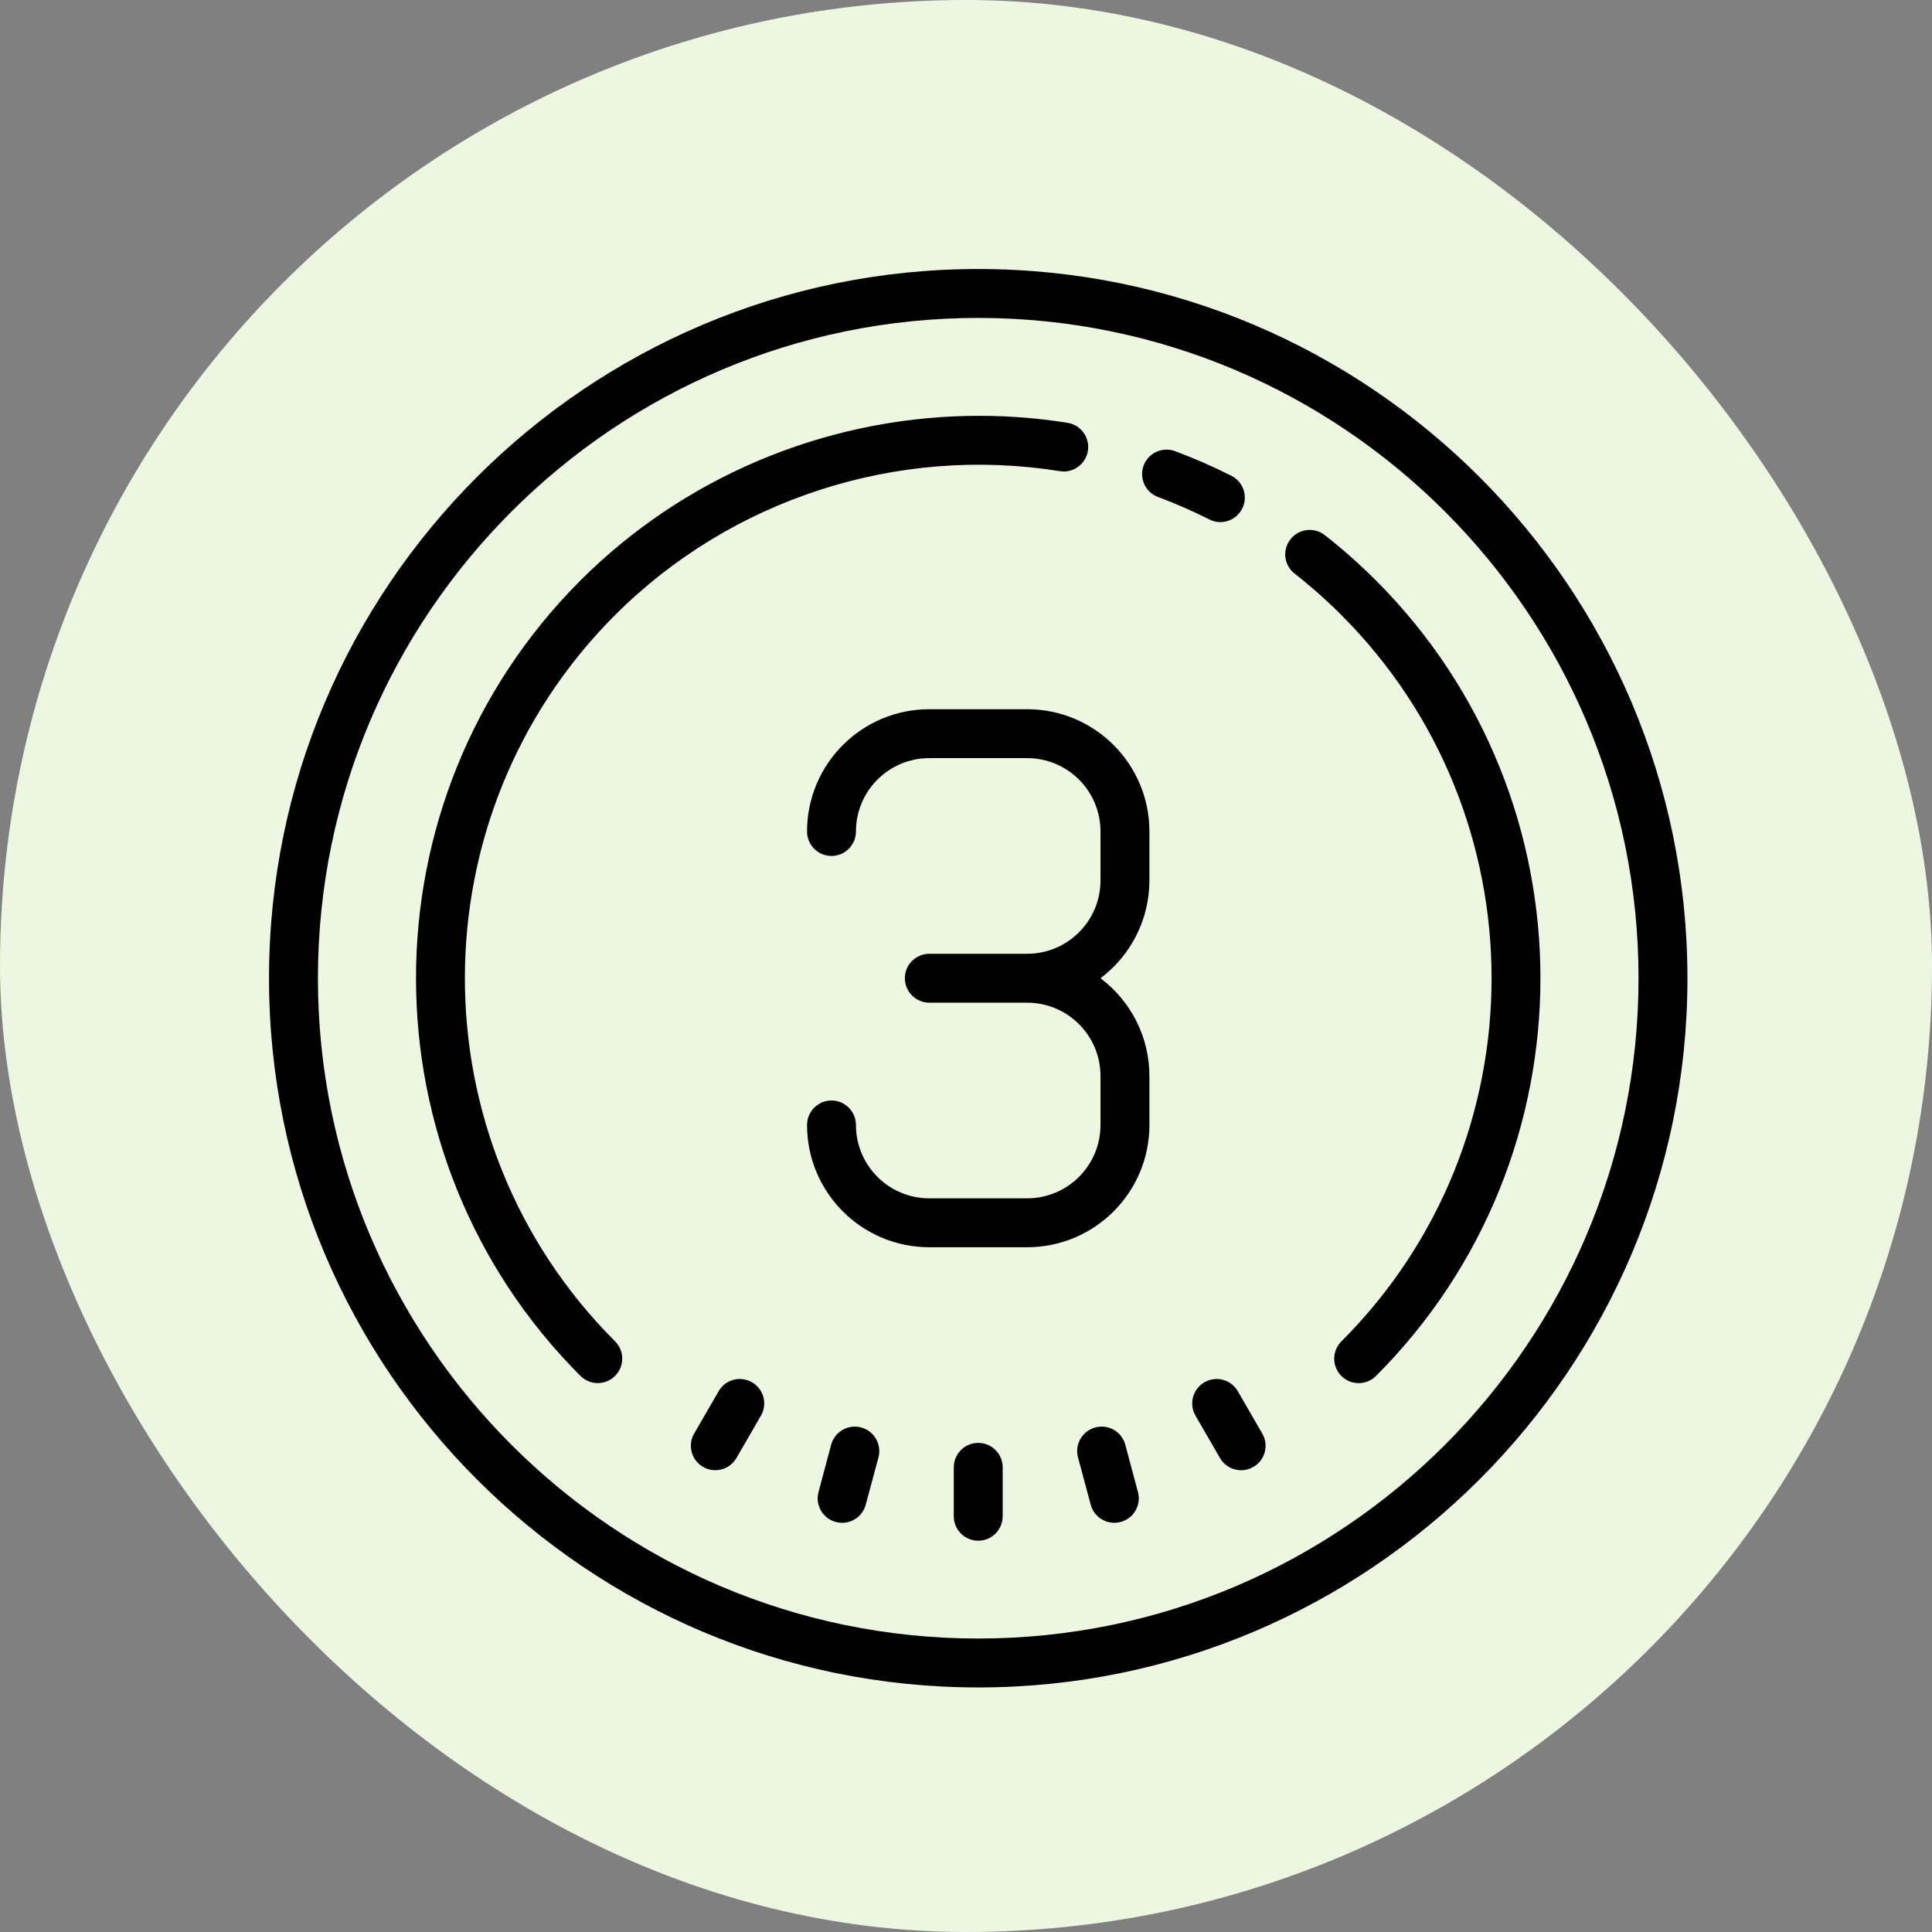
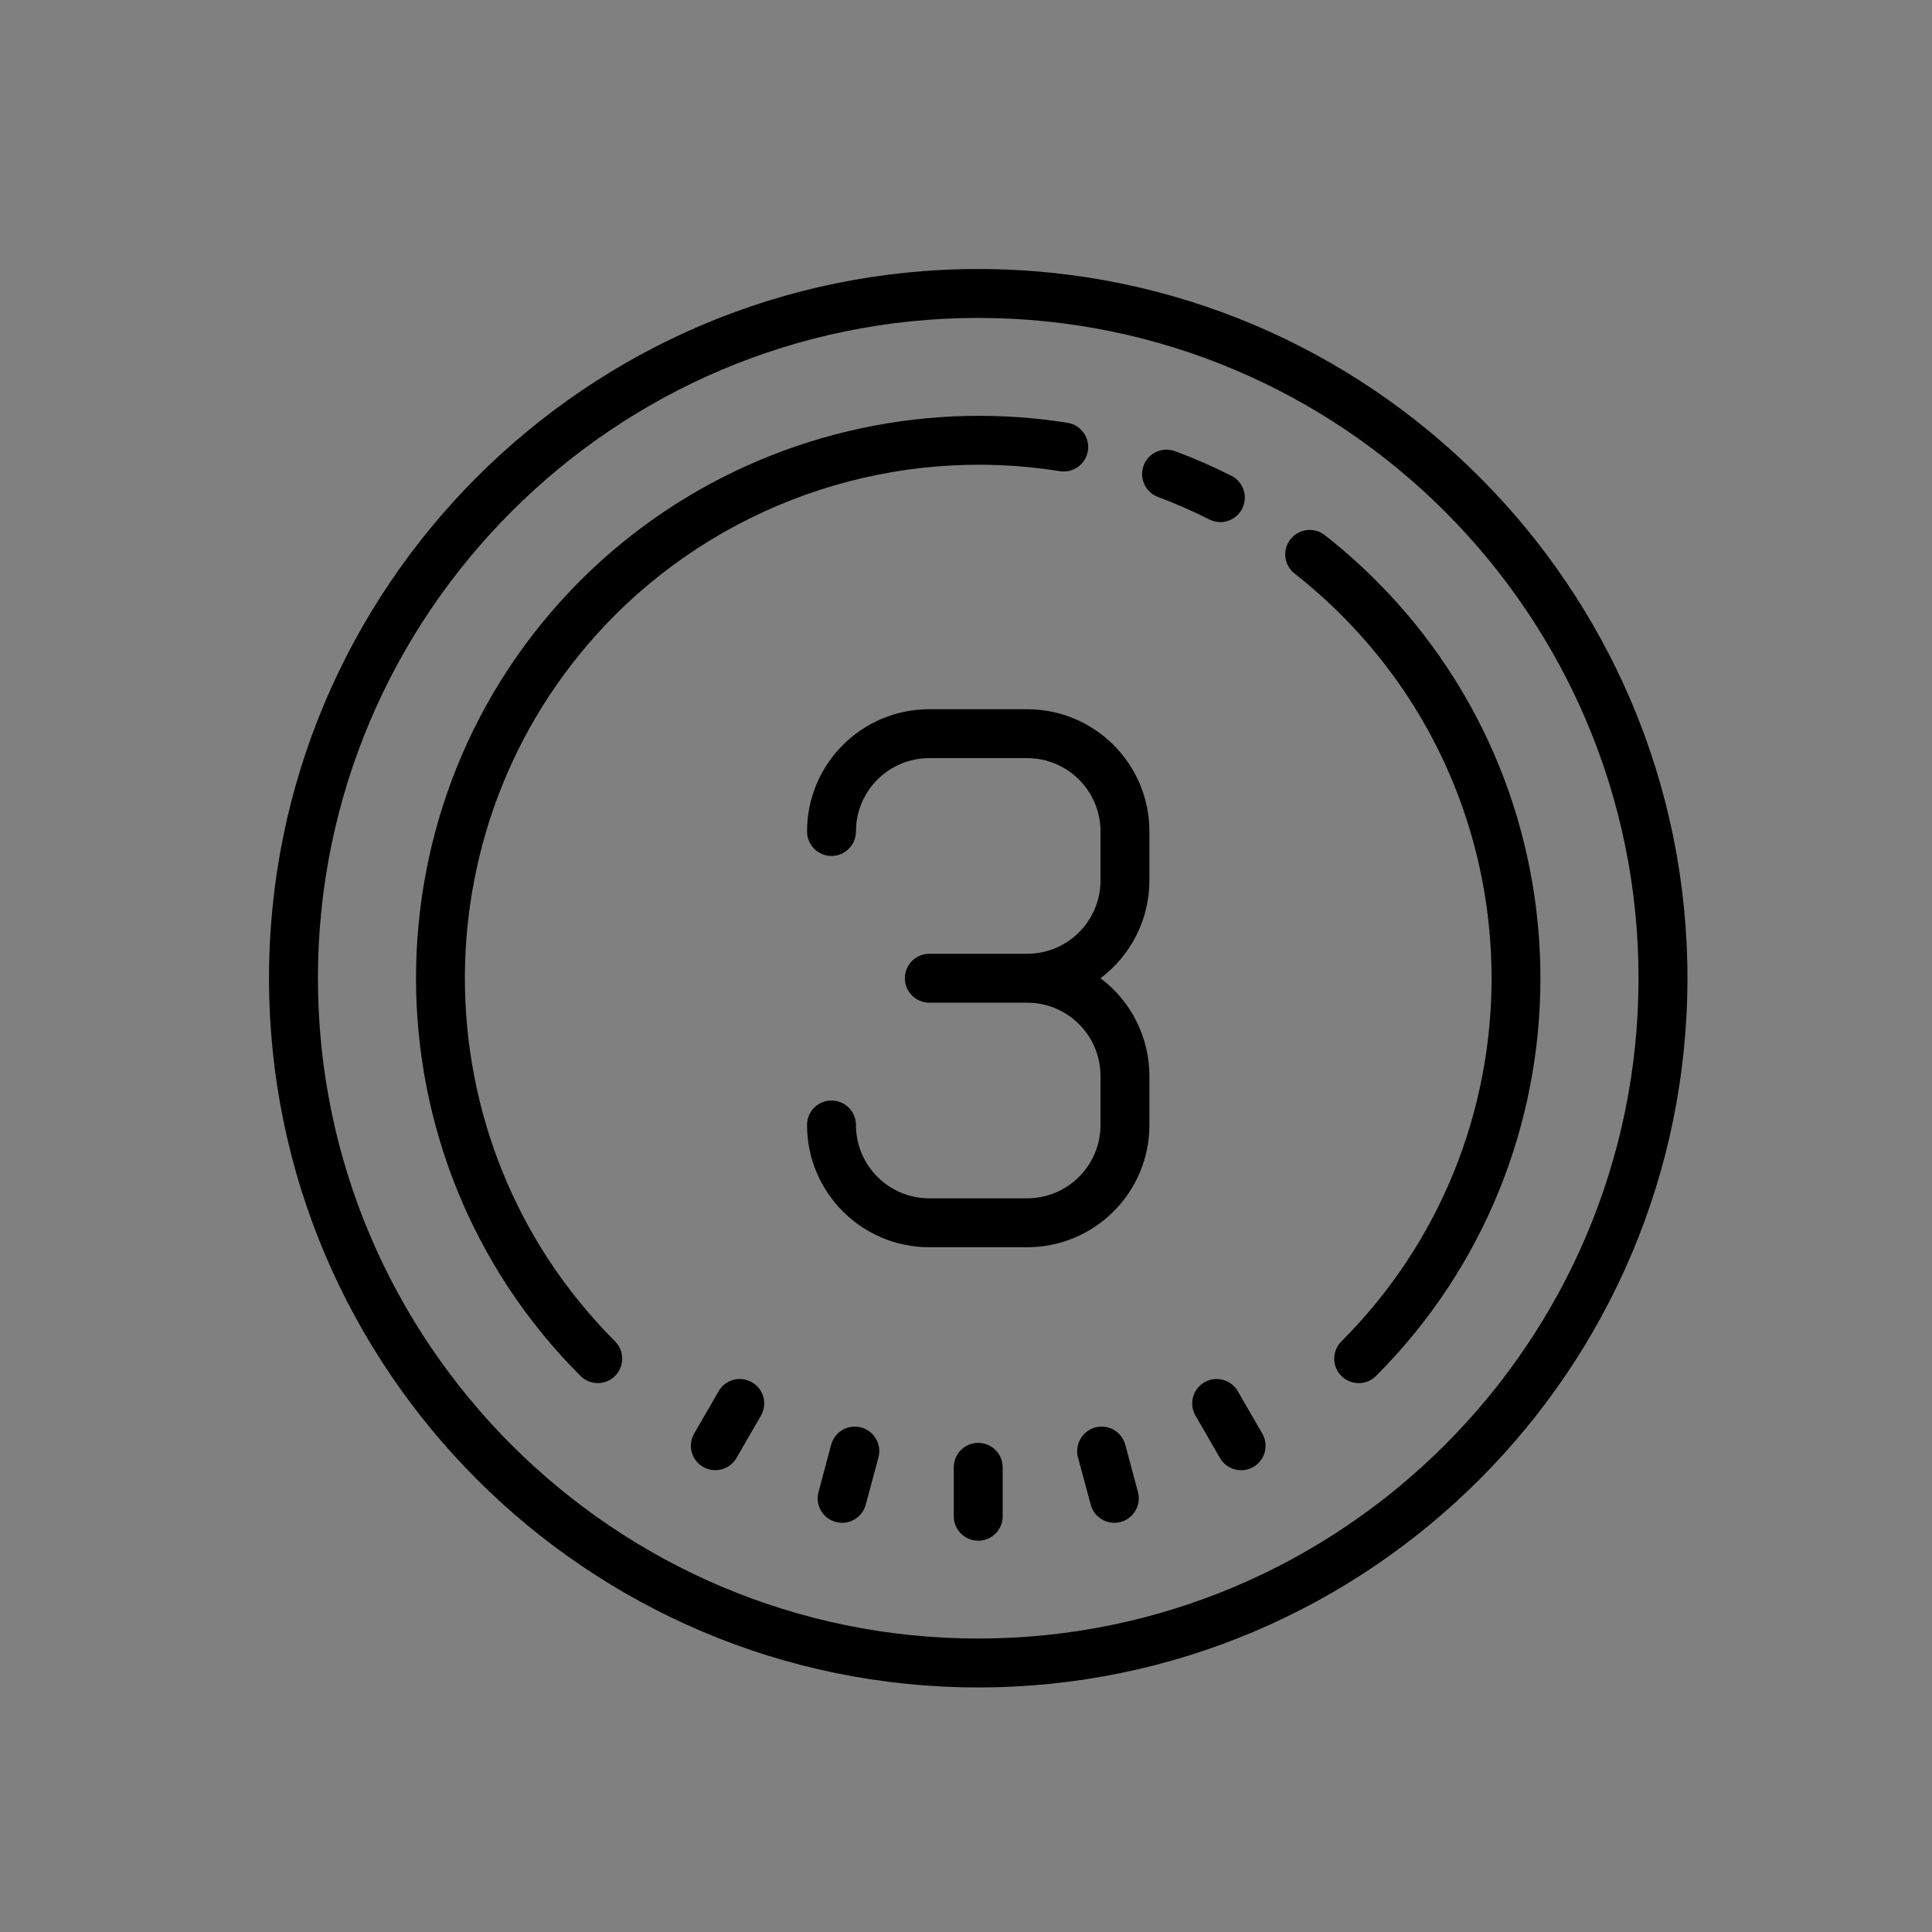
<svg xmlns="http://www.w3.org/2000/svg" width="79" height="79" viewBox="0 0 79 79" fill="none">
  <rect x="0" y="0" width="79" height="79" fill="#808080" stroke="none" />
-   <rect width="79" height="79" rx="39.5" fill="#ECF6E1" />
  <path d="M40 11C24.01 11 11 24.01 11 40C11 55.99 24.01 69 40 69C55.99 69 69 55.99 69 40C69 24.01 55.99 11 40 11ZM40 13C54.888 13 67 25.112 67 40C67 54.888 54.888 67 40 67C25.112 67 13 54.888 13 40C13 25.112 25.112 13 40 13ZM39.562 17.008C33.67 17.128 27.962 19.509 23.736 23.734C14.769 32.702 14.769 47.295 23.736 56.262C23.931 56.457 24.187 56.555 24.443 56.555C24.699 56.555 24.955 56.457 25.15 56.262C25.541 55.871 25.541 55.239 25.15 54.848C16.962 46.661 16.963 33.339 25.15 25.15C29.899 20.402 36.7 18.201 43.338 19.266C43.881 19.355 44.396 18.982 44.484 18.436C44.572 17.89 44.199 17.376 43.654 17.289C42.291 17.071 40.922 16.98 39.562 17.008ZM47.658 18.387C47.269 18.404 46.908 18.647 46.764 19.035C46.571 19.553 46.834 20.13 47.352 20.322C48.062 20.588 48.767 20.895 49.451 21.24C49.595 21.313 49.747 21.35 49.898 21.35C50.263 21.35 50.617 21.148 50.793 20.799C51.042 20.307 50.845 19.704 50.352 19.455C49.604 19.077 48.83 18.739 48.051 18.449C47.922 18.401 47.788 18.381 47.658 18.387ZM53.432 21.676C53.178 21.707 52.936 21.835 52.766 22.053C52.425 22.488 52.502 23.114 52.938 23.455C53.605 23.978 54.249 24.549 54.85 25.15C63.038 33.338 63.038 46.662 54.85 54.85C54.459 55.241 54.459 55.873 54.85 56.264C55.045 56.459 55.301 56.557 55.557 56.557C55.813 56.557 56.069 56.459 56.264 56.264C65.23 47.297 65.23 32.704 56.264 23.736C55.606 23.078 54.903 22.454 54.17 21.881C53.952 21.71 53.685 21.645 53.432 21.676ZM38 29C35.239 29 33 31.239 33 34C33 34.552 33.448 35 34 35C34.552 35 35 34.552 35 34C35 32.343 36.343 31 38 31H42C43.657 31 45 32.343 45 34V36C45 37.657 43.657 39 42 39H38C37.448 39 37 39.448 37 40C37 40.552 37.448 41 38 41H42C43.657 41 45 42.343 45 44V46C45 47.657 43.657 49 42 49H38C36.343 49 35 47.657 35 46C35 45.448 34.552 45 34 45C33.448 45 33 45.448 33 46C33 48.761 35.239 51 38 51H42C44.761 51 47 48.761 47 46V44C47 42.426 46.259 40.944 45 40C46.259 39.056 47 37.574 47 36V34C47 31.239 44.761 29 42 29H38ZM30.373 56.395C29.986 56.346 29.592 56.528 29.385 56.887L28.385 58.617C28.109 59.096 28.272 59.708 28.75 59.984C28.907 60.075 29.078 60.117 29.248 60.117C29.594 60.117 29.93 59.938 30.115 59.617L31.115 57.887C31.392 57.409 31.229 56.798 30.75 56.522C30.63 56.453 30.502 56.411 30.373 56.395ZM49.625 56.395C49.496 56.411 49.369 56.452 49.25 56.522C48.771 56.797 48.608 57.411 48.885 57.889L49.885 59.619C50.071 59.94 50.406 60.119 50.752 60.119C50.922 60.119 51.093 60.075 51.25 59.984C51.729 59.708 51.892 59.097 51.615 58.619L50.615 56.889C50.407 56.529 50.011 56.346 49.625 56.395ZM34.816 58.344C34.431 58.397 34.094 58.676 33.986 59.076L33.469 61.01C33.326 61.543 33.643 62.091 34.176 62.234C34.263 62.257 34.349 62.268 34.435 62.268C34.877 62.268 35.281 61.974 35.4 61.527L35.92 59.596C36.063 59.063 35.746 58.512 35.213 58.369C35.08 58.333 34.945 58.326 34.816 58.344ZM45.185 58.344C45.057 58.326 44.921 58.333 44.787 58.369C44.254 58.512 43.937 59.062 44.08 59.596L44.6 61.527C44.719 61.974 45.123 62.268 45.565 62.268C45.651 62.268 45.737 62.257 45.824 62.234C46.357 62.091 46.674 61.544 46.531 61.01L46.014 59.076C45.906 58.676 45.572 58.397 45.185 58.344ZM40 59C39.447 59 39 59.447 39 60V62C39 62.553 39.447 63 40 63C40.553 63 41 62.553 41 62V60C41 59.447 40.553 59 40 59Z" fill="black" />
</svg>